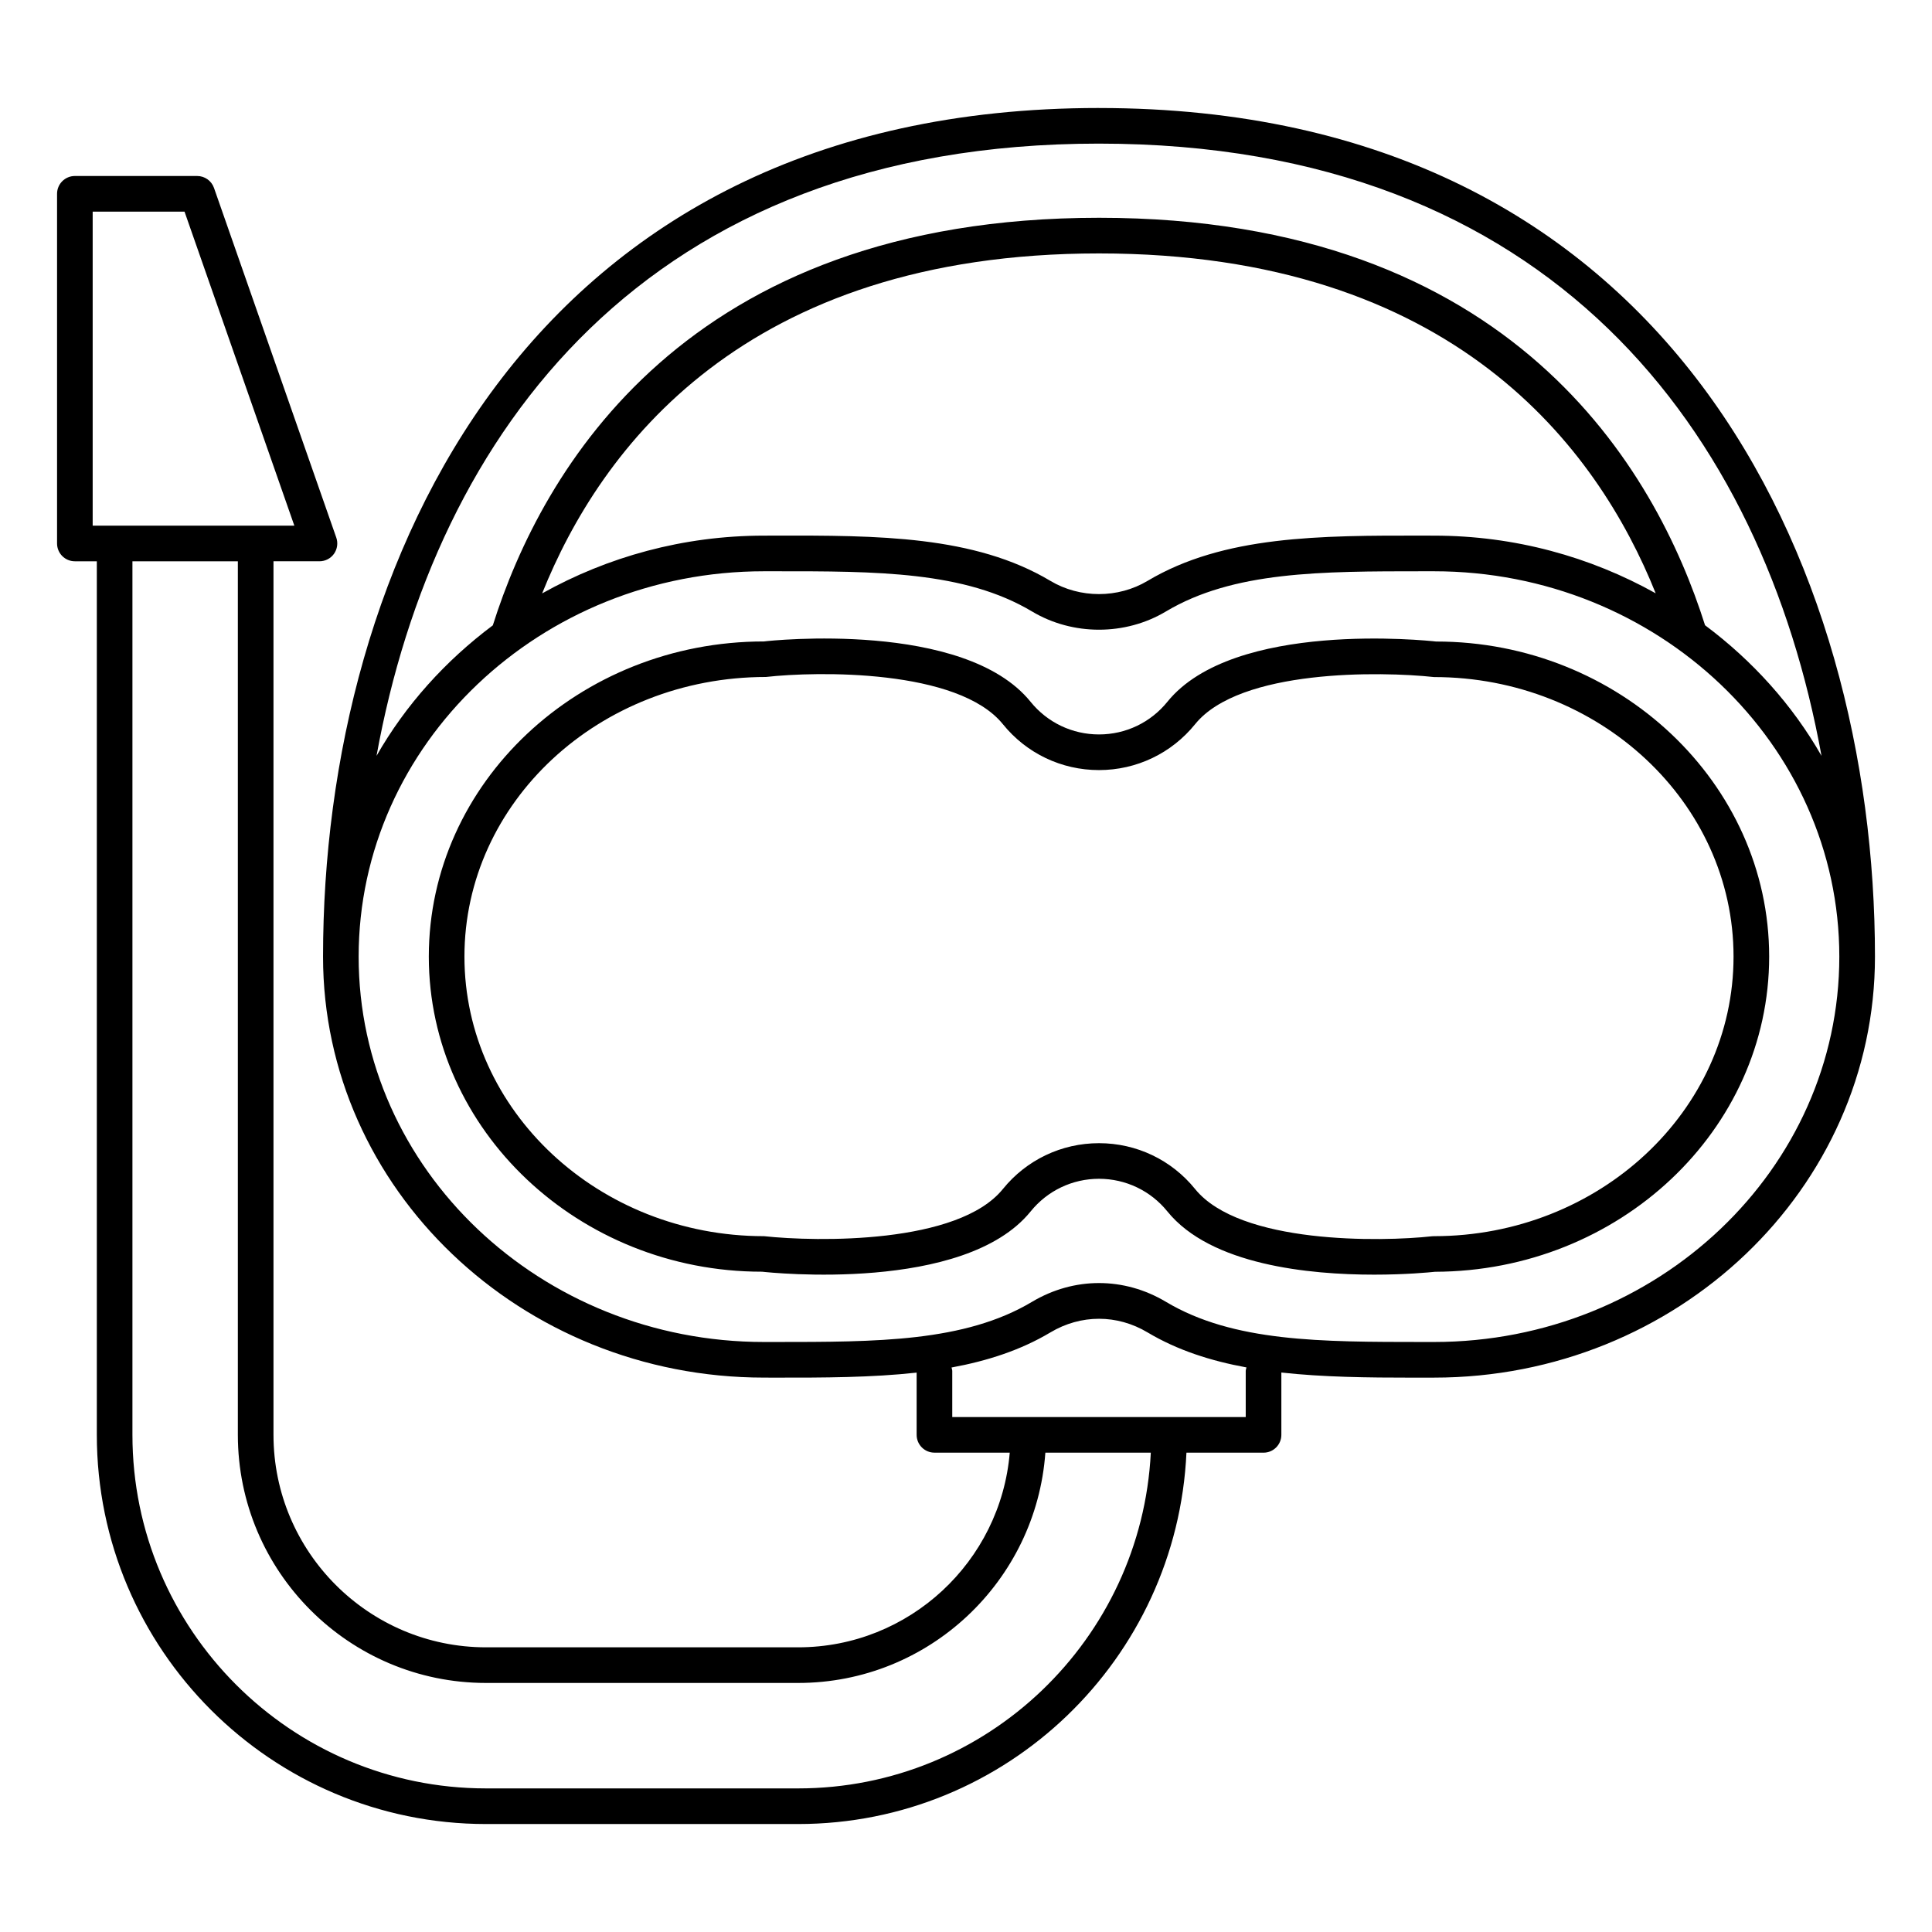
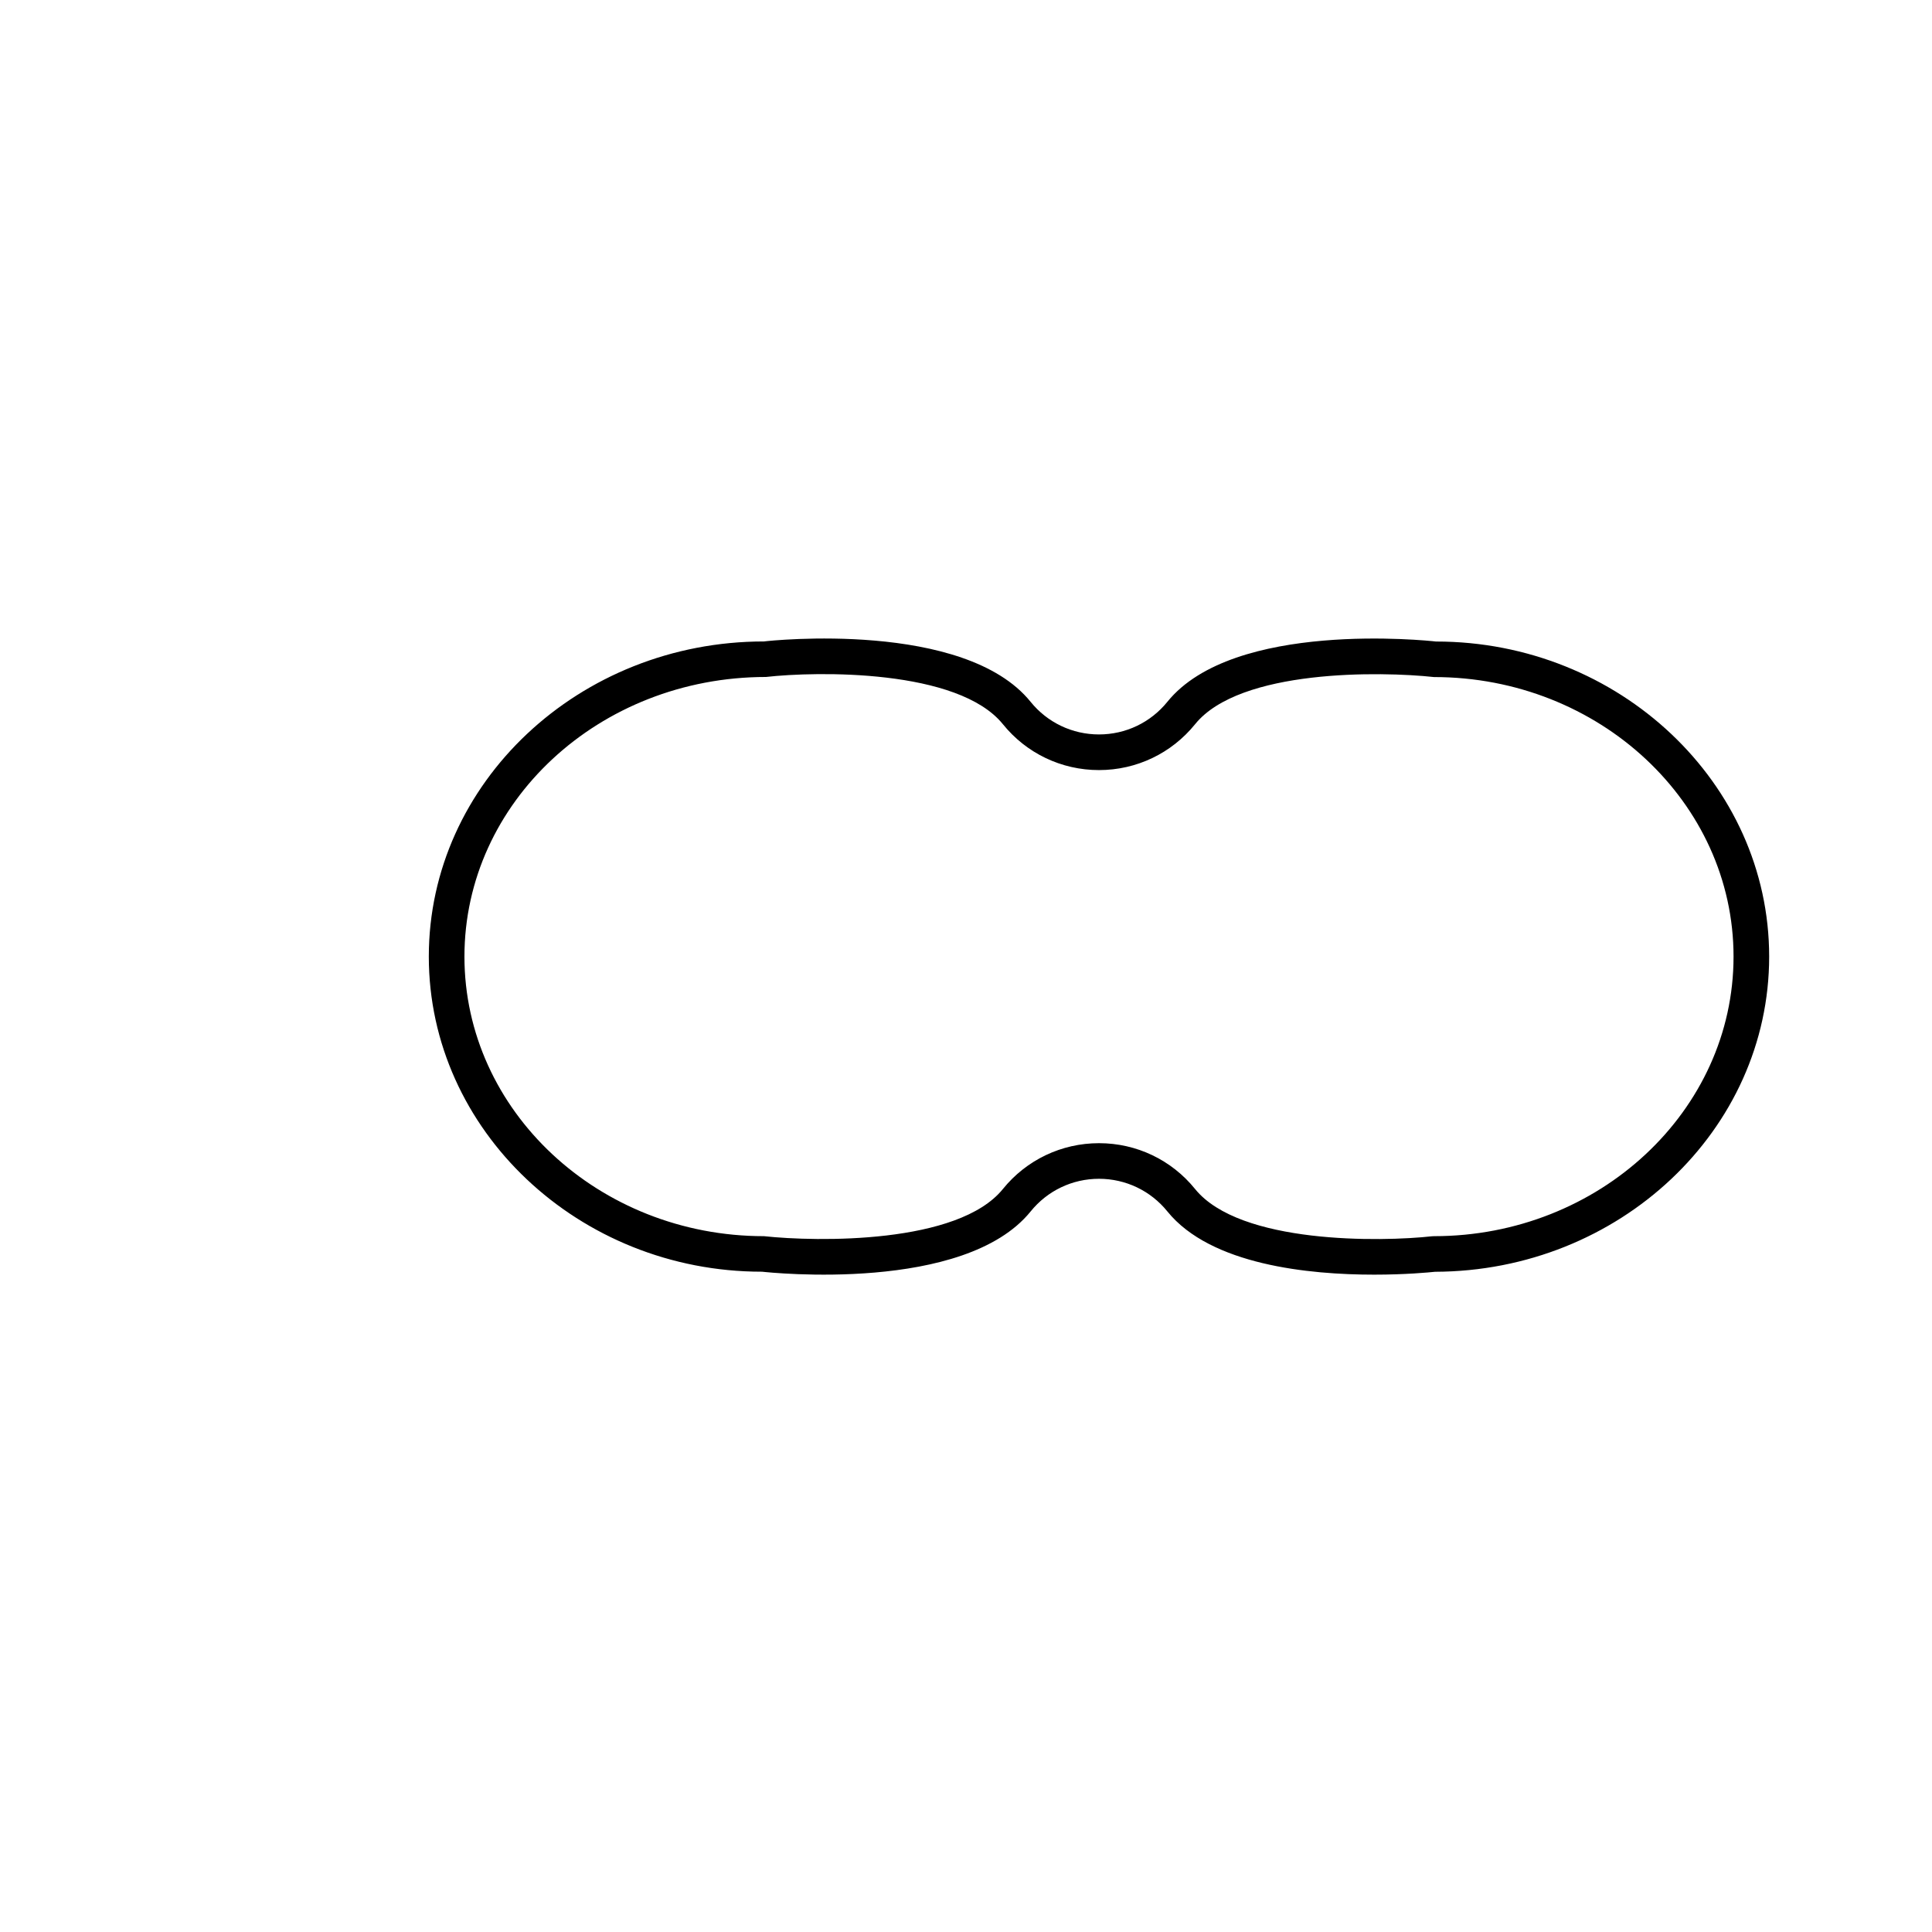
<svg xmlns="http://www.w3.org/2000/svg" fill="#000000" width="800px" height="800px" version="1.1" viewBox="144 144 512 512">
  <g>
    <path d="m524.6 314.01h-0.055c-2.184-0.246-53.645-5.711-71.18 15.977-4.445 5.496-11.047 8.648-18.121 8.648-7.074 0-13.684-3.152-18.129-8.648-17.527-21.688-69.004-16.227-70.656-15.996-48.977 0-88.82 37.461-88.82 83.516 0 46.047 39.812 83.508 88.246 83.508h0.055c2.184 0.238 53.637 5.695 71.188-15.969 4.445-5.504 11.055-8.656 18.121-8.656h0.008c7.066 0.008 13.668 3.16 18.113 8.656 11.5 14.207 37.578 16.75 54.789 16.75 8.363 0 14.637-0.602 16.121-0.762 48.863-0.129 88.566-37.555 88.566-83.531 0-46.027-39.816-83.492-88.246-83.492zm-0.578 157.59c-0.176 0-0.348 0.008-0.523 0.023-13.422 1.492-50.922 2.137-62.785-12.516-6.25-7.727-15.527-12.152-25.461-12.152h-0.008c-9.934 0-19.219 4.43-25.469 12.145-11.863 14.668-49.34 14.008-63.312 12.5-43.773 0-79.383-33.242-79.383-74.094 0-40.844 35.609-74.078 79.902-74.102 13.445-1.523 50.914-2.168 62.793 12.516 6.242 7.727 15.527 12.16 25.461 12.16h0.008c9.934 0 19.219-4.438 25.469-12.16 11.848-14.668 49.34-14.016 63.309-12.492 43.773 0 79.383 33.234 79.383 74.078 0 40.852-35.609 74.094-79.383 74.094z" />
-     <path d="m435.24 172.62c-151.78 0-205.63 121.15-205.63 224.9 0 61.516 52.422 111.56 116.86 111.56l2.836 0.008c13.031 0.016 25.707-0.016 37.613-1.332v16.492c0 2.606 2.113 4.719 4.719 4.719h19.957c-2.41 28.844-26.621 51.59-56.078 51.59h-82.719c-31.051 0-56.32-25.262-56.32-56.312v-231.5h12.184c1.531 0 2.969-0.738 3.852-1.984 0.883-1.254 1.113-2.852 0.605-4.297l-32.406-92.664c-0.66-1.891-2.453-3.16-4.457-3.16h-32.414c-2.606 0-4.719 2.113-4.719 4.719v92.664c0 2.609 2.113 4.723 4.719 4.723h5.82v231.5c0 56.871 46.262 103.14 103.14 103.14h82.719c55.277 0 100.41-43.742 102.9-98.414h20.434c2.606 0 4.719-2.113 4.719-4.719v-16.52c11.062 1.223 22.781 1.359 34.863 1.359h2.754l2.836-0.008c64.438 0 116.86-50.047 116.86-111.56 0-103.75-53.852-224.9-205.64-224.9zm0 9.441c120.04 0 175.92 76.652 191.48 162.25-7.695-13.484-18.281-25.215-30.867-34.617-12.945-40.984-50.879-107.98-160.59-107.98-109.73 0-147.7 66.992-160.66 108.01-12.566 9.398-23.137 21.117-30.82 34.586 15.555-85.602 71.434-162.25 191.46-162.25zm147.53 119.17c-17.285-9.652-37.32-15.281-58.75-15.281l-2.781-0.008c-27.398-0.039-52.98-0.023-73.117 11.992-7.816 4.668-17.926 4.684-25.762 0-20.133-12.016-45.785-12.055-73.117-11.992l-2.781 0.008c-21.445 0-41.492 5.637-58.789 15.305 15.387-38.367 53.52-90.094 147.58-90.094s132.16 51.73 147.52 90.07zm-414.21-17.926v-83.223h24.34l29.105 83.227zm186.95 334.64h-82.719c-51.66 0-93.695-42.035-93.695-93.695v-231.5h27.938v231.5c0 36.254 29.496 65.75 65.758 65.75h82.719c34.668 0 63.082-26.98 65.52-61.031h27.945c-2.484 49.461-43.391 88.977-93.465 88.977zm118.62-110.6v12.184h-77.773v-12.184c0-0.332-0.125-0.629-0.191-0.941 9.43-1.738 18.262-4.562 26.195-9.297 8.086-4.828 17.703-4.82 25.762 0 7.938 4.734 16.777 7.543 26.203 9.277-0.07 0.316-0.195 0.617-0.195 0.961zm49.891-7.703h-2.836c-27.152-0.016-50.336 0.031-68.219-10.656-5.551-3.312-11.641-4.965-17.727-4.965-6.082 0-12.168 1.66-17.719 4.965-17.883 10.688-41.242 10.648-68.219 10.656h-2.836c-59.23 0-107.42-45.809-107.42-102.12s48.184-102.13 107.42-102.13h2.789c27.184-0.016 50.375-0.016 68.266 10.664 10.77 6.434 24.691 6.426 35.445 0 17.891-10.68 41.074-10.656 68.266-10.664h2.789c59.23 0 107.42 45.816 107.42 102.13s-48.184 102.12-107.42 102.12z" />
  </g>
</svg>